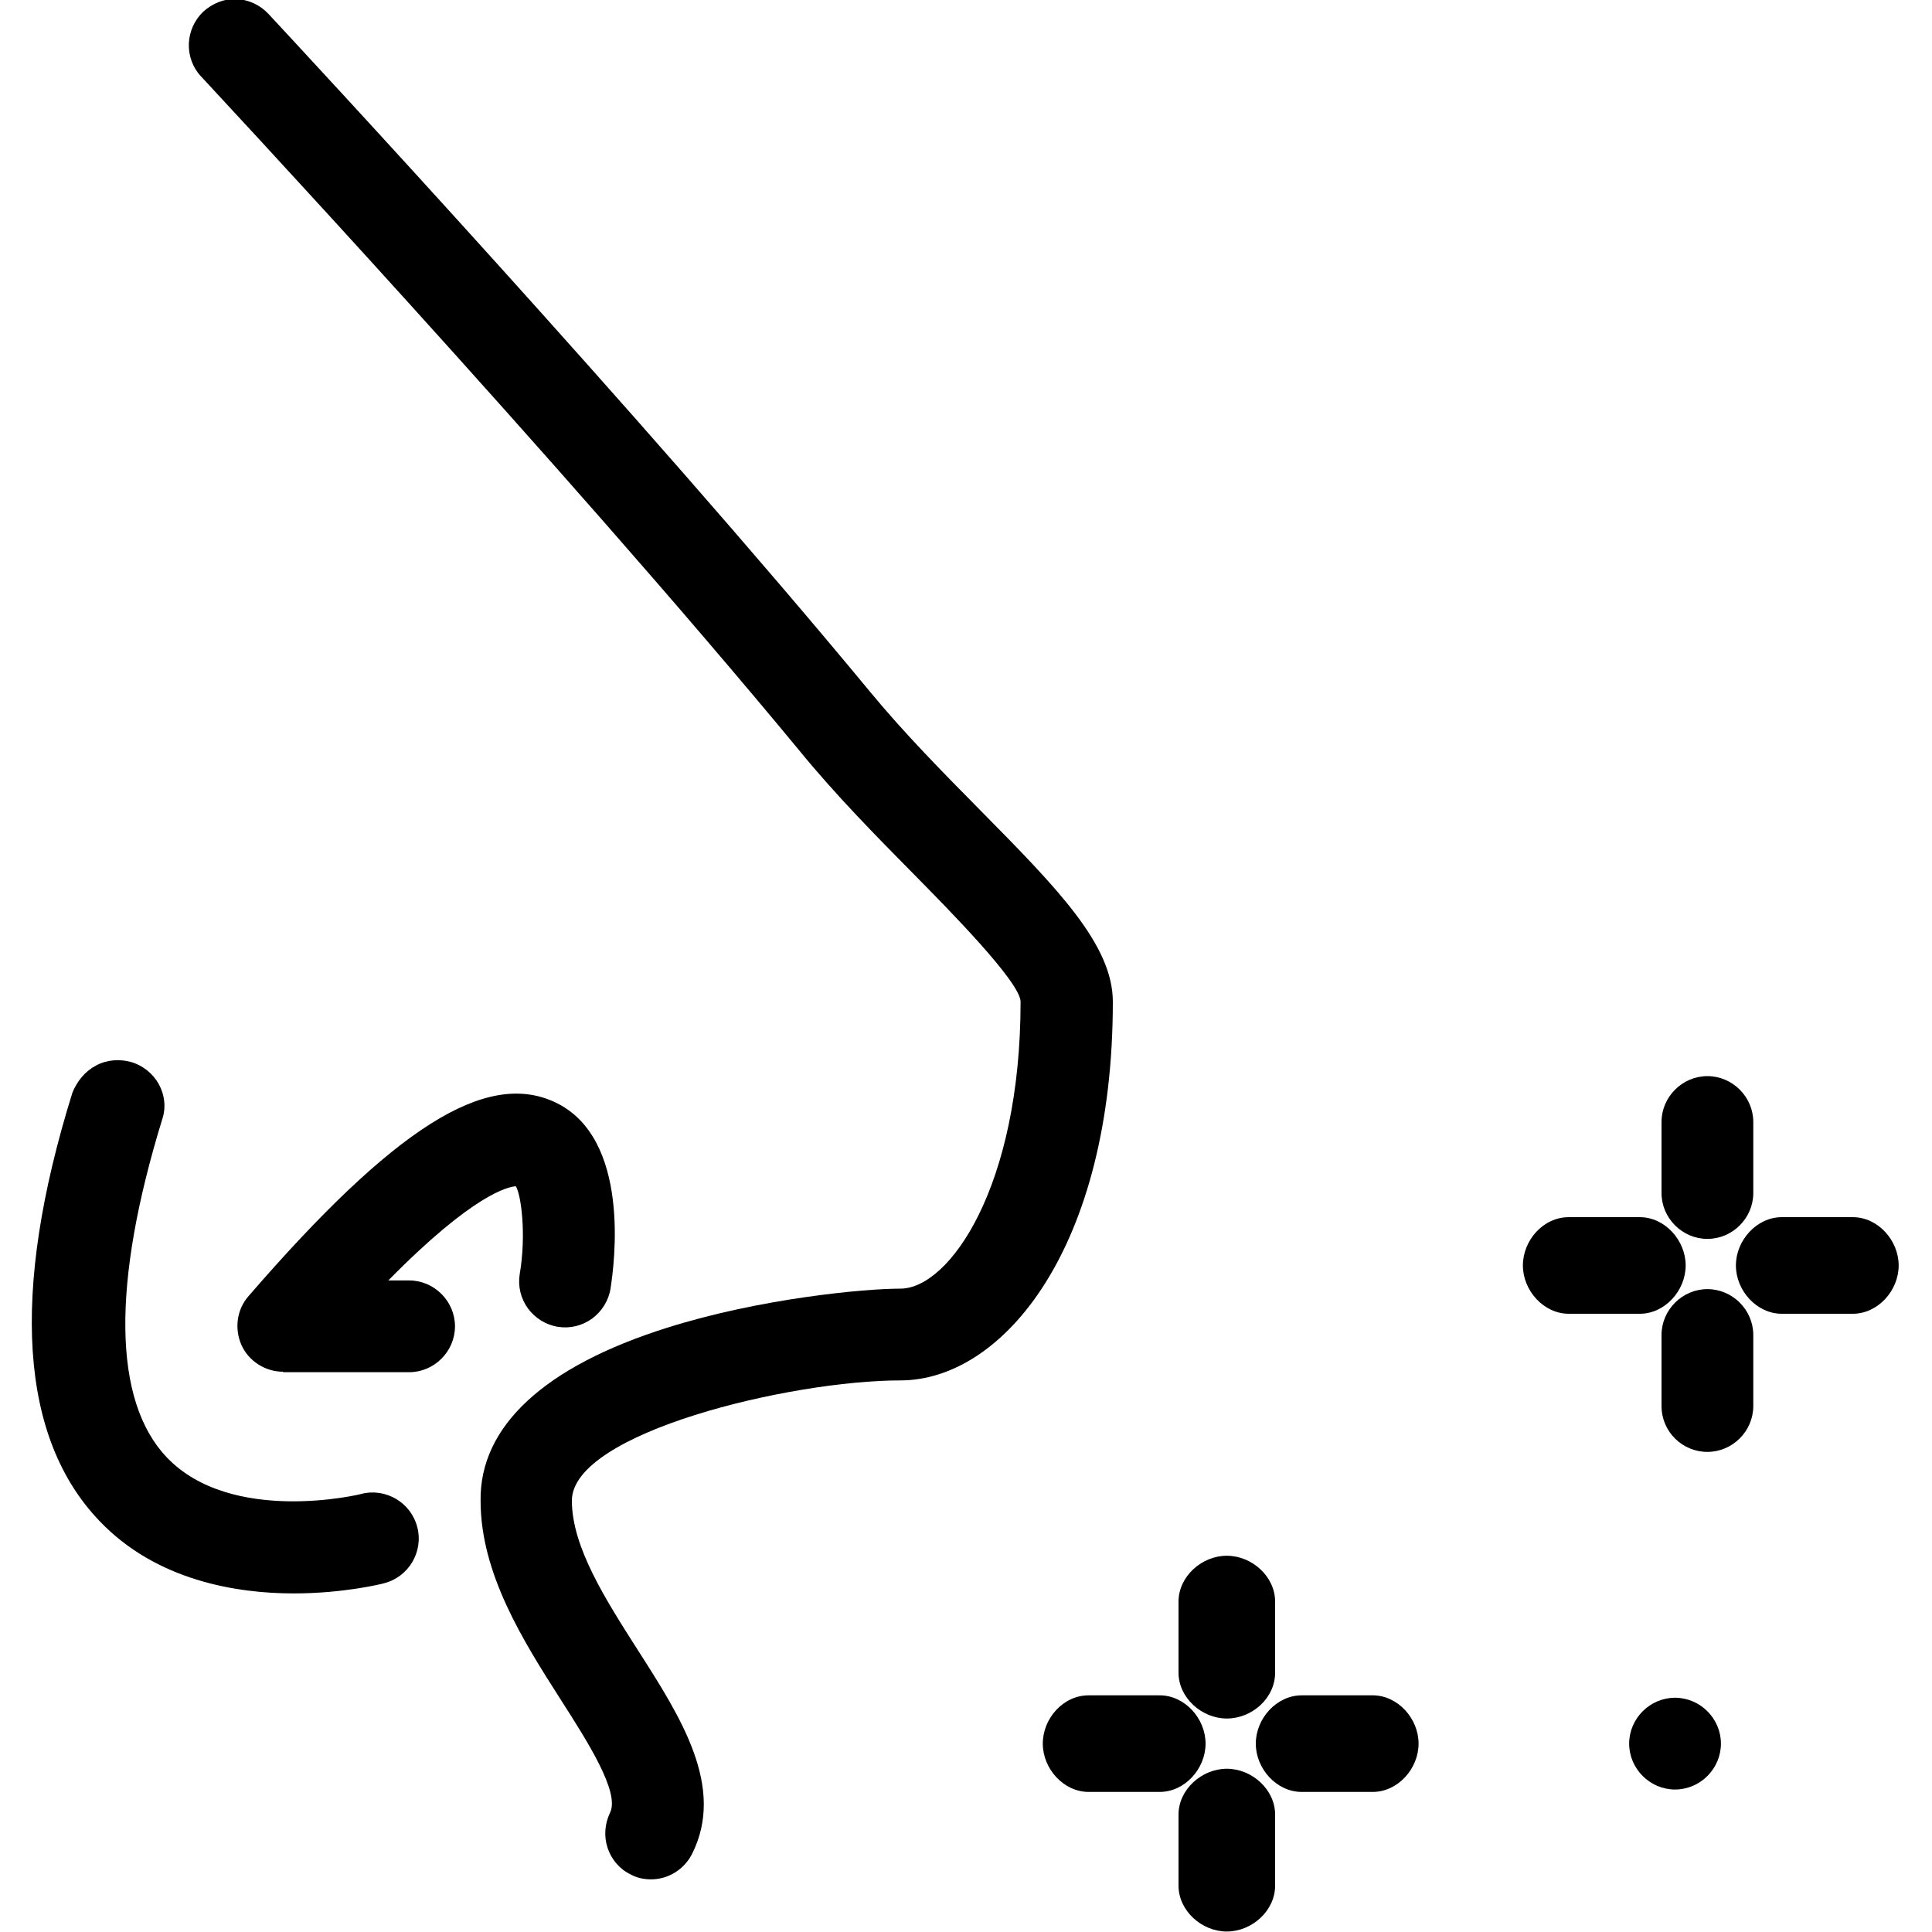
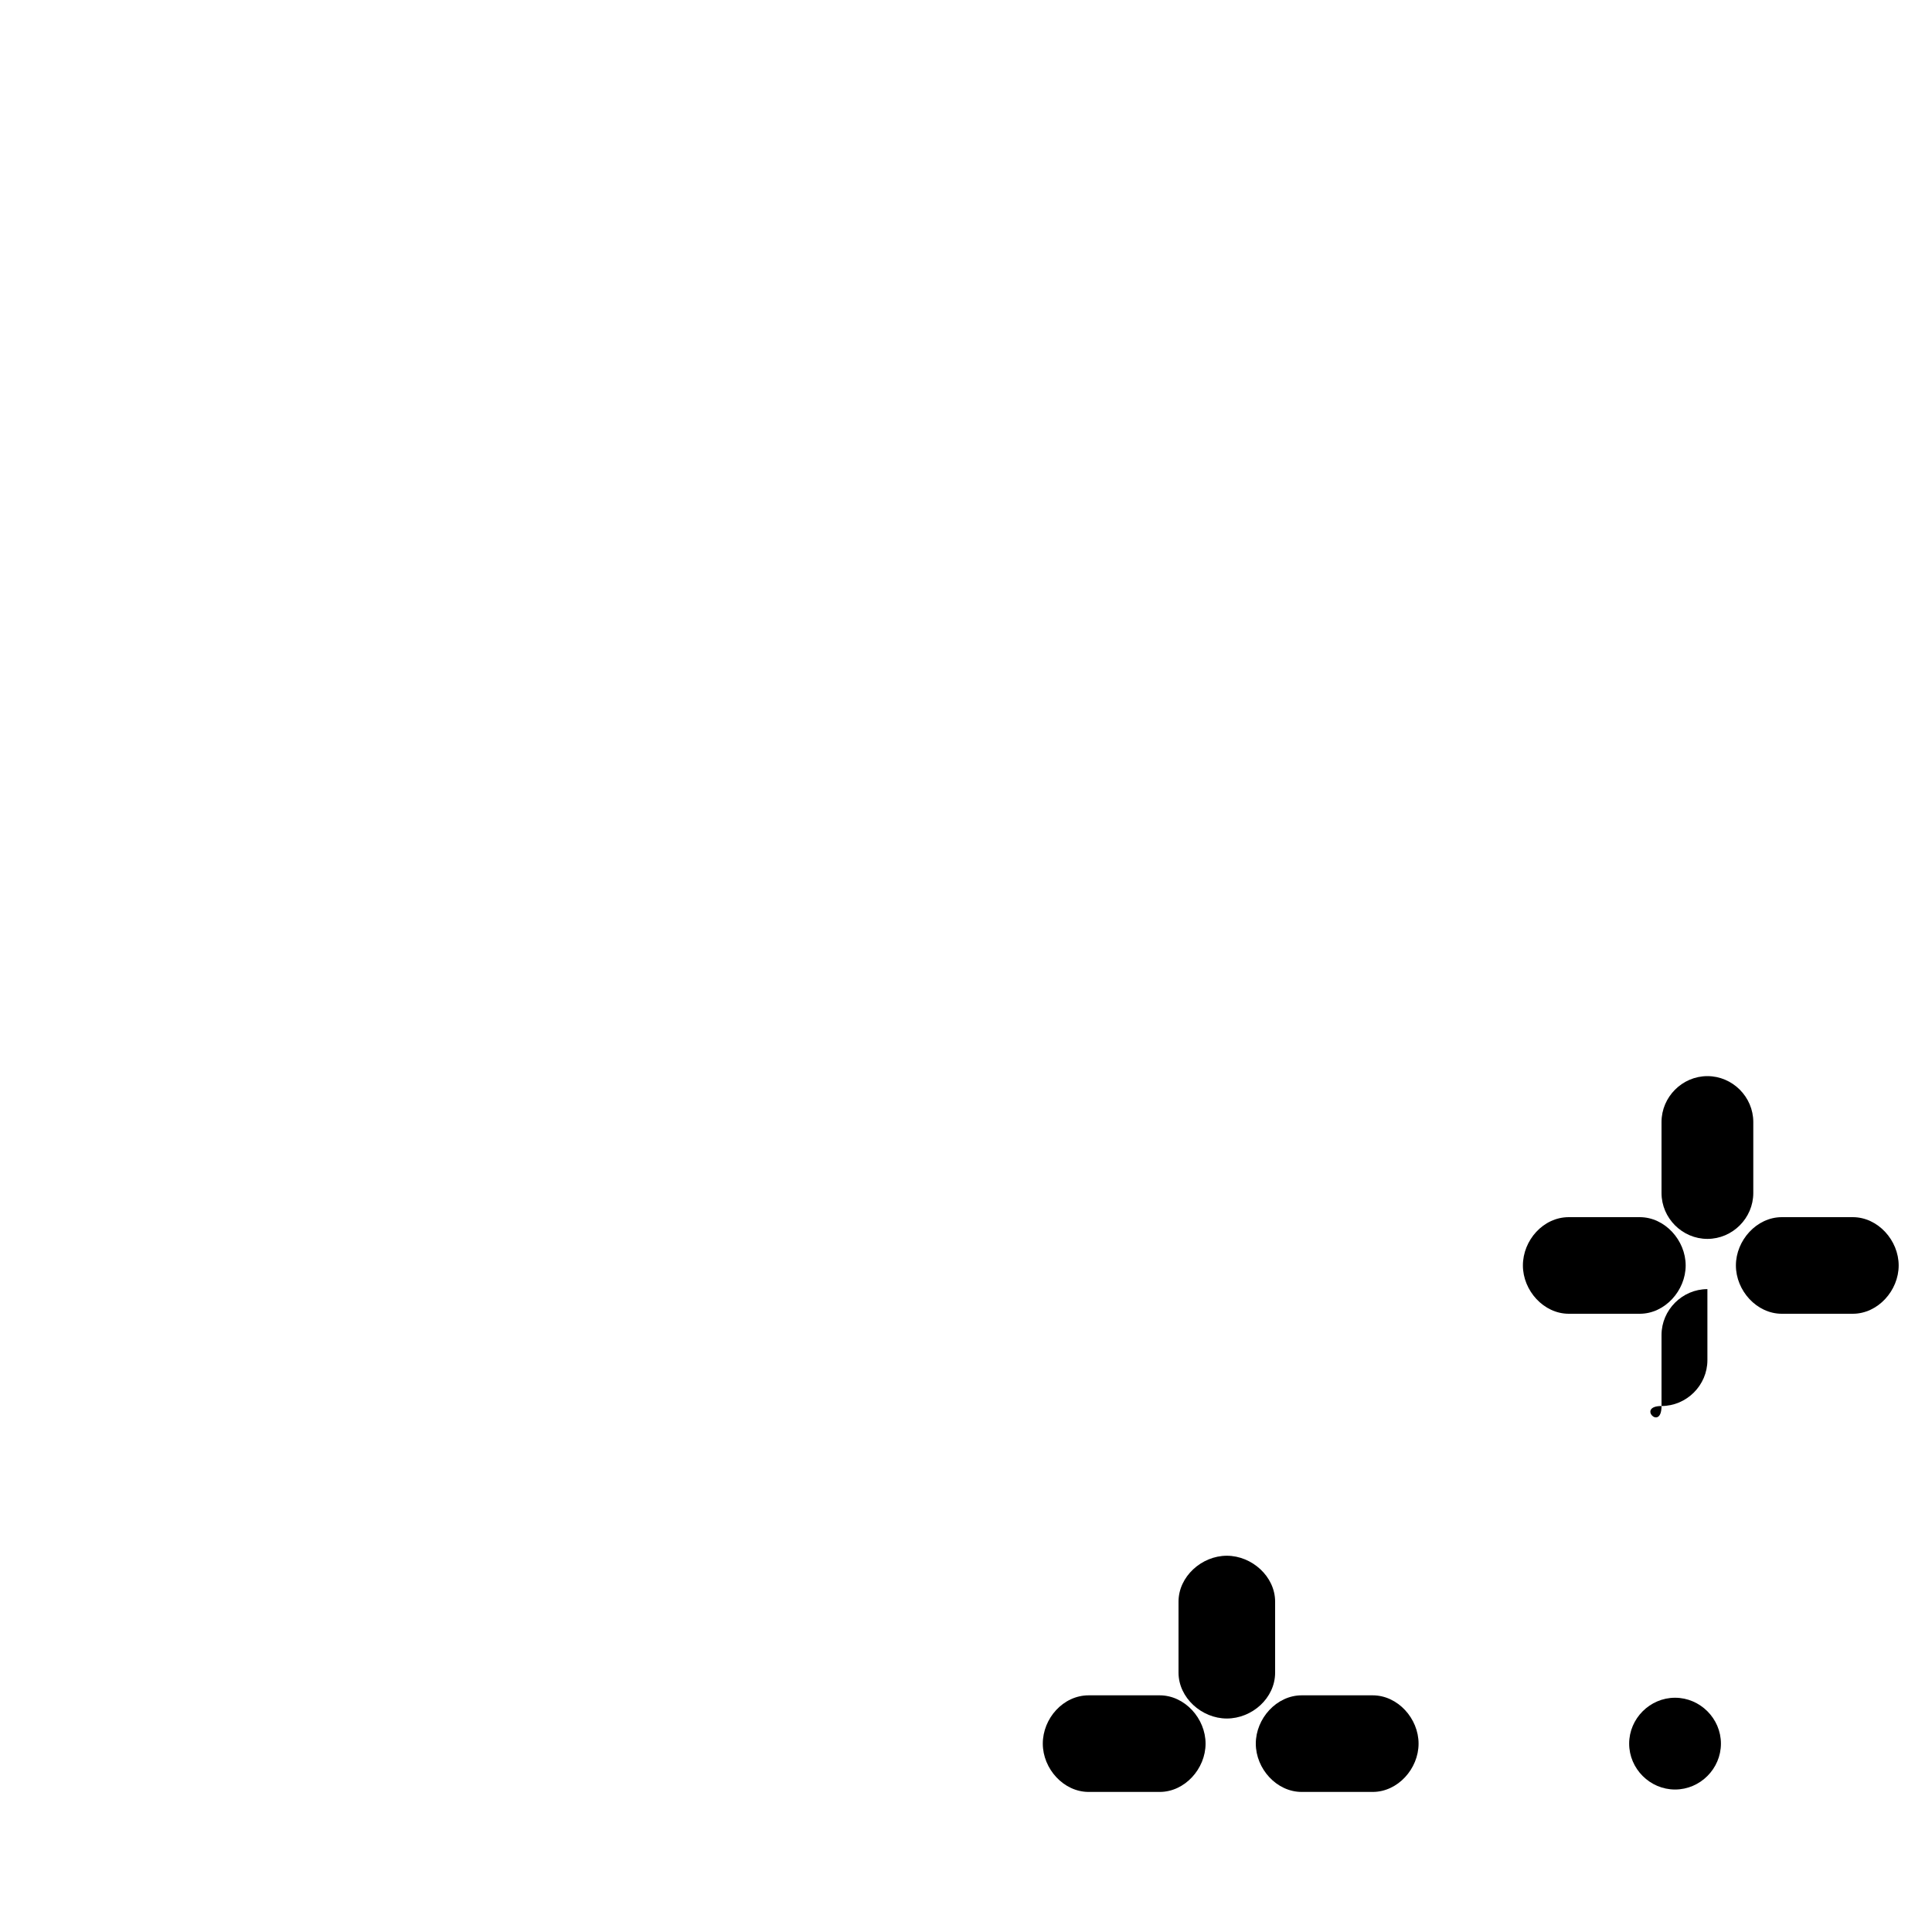
<svg xmlns="http://www.w3.org/2000/svg" version="1.1" x="0px" y="0px" viewBox="0 0 400 400" style="enable-background:new 0 0 400 400;" xml:space="preserve">
  <style type="text/css">
	.st0{display:none;}
	.st1{display:inline;}
	.st2{fill:#1D1D1B;}
</style>
  <g id="Calque_1" class="st0">
    <g id="XMLID_5_" class="st1">
      <path id="XMLID_14_" d="M177.5,195.2L177.5,195.2L177.5,195.2L177.5,195.2L177.5,195.2z" />
      <path id="XMLID_13_" d="M69.6,277.3c0-27.4,8-51.5,24.1-70.8c-48.3,22.5-56.3,54.7-56.3,70.8l-33.8,3.2l33.8,3.2    c0,17.7,9.7,51.5,64.4,74.1C80.9,336.8,69.6,307.9,69.6,277.3z" />
      <path id="XMLID_12_" d="M175.9,196.8L175.9,196.8C175.9,195.2,175.9,195.2,175.9,196.8C175.9,195.2,175.9,195.2,175.9,196.8z" />
      <path id="XMLID_8_" d="M175.9,195.2L175.9,195.2L175.9,195.2C177.5,195.2,177.5,195.2,175.9,195.2L175.9,195.2    c16.1-14.5,41.9-41.9,43.5-80.5c1.6-29-11.3-56.3-37-83.7h-1.6l-1.6,1.6c0,0-35.4,27.4-41.9,70.8c-17.7-14.5-41.9-24.1-77.3-24.1    c-3.2,0-8,0-11.3,0h-1.6v1.6c0,0-1.6,49.9,30.6,83.7c16.1,16.1,37,25.8,62.8,30.6c-20.9,20.9-33.8,49.9-33.8,82.1    c0,37,16.1,69.2,43.5,91.8c11.3,0,22.5-1.6,33.8-3.2c-24.1-22.5-38.6-53.1-38.6-88.5C143.7,245.1,156.5,217.7,175.9,195.2z     M140.4,109.8L140.4,109.8c0-1.6,0-1.6,0-3.2V105c4.8-37,32.2-64.4,38.6-69.2c24.1,25.8,37,53.1,35.4,78.9    c0,35.4-22.5,61.2-37,75.7l-1.6,1.6l0,0l-1.6-1.6C150.1,164.6,138.8,137.2,140.4,109.8z M80.9,161.4c-27.4-29-30.6-69.2-30.6-78.9    c3.2,0,6.4,0,9.7,0c35.4,0,59.6,9.7,77.3,24.1v1.6c-3.2,29,8,56.3,32.2,83.7c-8-1.6-16.1-1.6-24.1-1.6    C119.5,188.7,97,177.5,80.9,161.4z" />
      <path id="XMLID_7_" d="M259.6,237c0-3.2,0-8,1.6-11.3c-16.1-9.7-33.8-17.7-53.1-24.1c-17.7,20.9-27.4,46.7-27.4,75.7    c0,30.6,12.9,59.6,32.2,80.5c48.3-12.9,75.7-33.8,88.5-48.3c-4.8-3.2-9.7-8-14.5-12.9C269.2,280.5,259.6,258,259.6,237z" />
-       <path id="XMLID_6_" d="M378.7,232.2c3.2,8,3.2,16.1-1.6,20.9c-6.4,4.8-17.7,1.6-25.8-6.4c-8-9.7-8-20.9-1.6-25.8    c4.8-4.8,12.9-3.2,19.3,1.6c0,0,0,0-1.6-1.6c-12.9-12.9-29-22.5-45.1-25.8c0-1.6,0-1.6,1.6-3.2c0-1.6,0-1.6,1.6-3.2    c3.2-9.7,6.4-19.3,14.5-25.8c0,0,0,0,1.6,0c1.6,0,3.2-1.6,3.2-3.2s-1.6-3.2-3.2-3.2c-1.6,0-3.2,1.6-3.2,3.2c0,0,0,0,0,1.6    c-8,8-11.3,17.7-14.5,27.4c0,1.6,0,1.6-1.6,3.2c0,1.6,0,1.6-1.6,3.2c-3.2,0-4.8,0-8,0c-3.2,0-6.4,0-9.7,1.6c0-1.6,0-1.6,0-3.2    s0-1.6,0-3.2c-1.6-11.3,0-27.4,4.8-38.6c1.6,0,3.2-1.6,3.2-3.2s-1.6-3.2-3.2-3.2s-3.2,1.6-3.2,3.2v1.6c-6.4,12.9-6.4,29-6.4,41.9    c0,1.6,0,1.6,0,3.2s0,3.2,0,3.2c-6.4,1.6-12.9,4.8-17.7,9.7c-6.4,6.4-9.7,14.5-11.3,24.1c0,1.6,0,4.8,0,6.4    c0,19.3,9.7,40.2,25.8,56.3c4.8,4.8,9.7,8,14.5,11.3c12.9,9.7,29,14.5,43.5,14.5c12.9,0,22.5-3.2,30.6-11.3    c8-8,12.9-17.7,12.9-30.6C393.2,262.8,388.4,246.7,378.7,232.2z" />
      <path id="XMLID_2_" class="st2" d="M369,237c3.2,3.2,6.4,4.8,8,3.2c1.6-1.6,1.6-6.4,0-9.7c-3.2-3.2-6.4-4.8-8-3.2    C365.8,229,365.8,233.8,369,237z" />
    </g>
  </g>
  <g id="Calque_2" class="st0">
    <polygon id="XMLID_9_" class="st1" points="371.5,299 200,398.1 28.5,299 28.5,101 200,1.9 371.5,101  " />
  </g>
  <g id="Calque_3" class="st0">
    <path id="XMLID_18_" class="st1" d="M361.3,101.8l-38-37.4c1.6-3.5,1.8-7.3,1.8-11.2V27.8C325,12.4,313.7,0,298.4,0H101.5   C86.2,0,74,12.4,74,27.8v25.3c0,3.9,0.7,7.7,2.2,11.2l-37.5,37.4c-4.2,4.2-5.5,10.5-3.2,16c2.3,5.5,7.6,9.1,13.6,9.1   c4,0,6.8,0.4,9.4,1.1c-7.2,8.6-11.4,19.3-11.4,30.6v200c0,22.6,18.8,41.4,41.4,41.4h223.1c22.6,0,40.5-18.9,40.5-41.4v-200   c0-11.3-3.7-22.1-10.9-30.6c2.6-0.7,5.7-1.1,9.7-1.1c6,0,11.3-3.6,13.6-9.1C366.7,112.3,365.5,106,361.3,101.8z M322.9,113.3   L322.9,113.3l-4-7.6c-5.7,2.9-9.4,4.9-18.4,4.9c-9,0-12.7-1.9-18.4-4.9c-7-3.7-15.8-8.2-32-8.2c-16.2,0-24.9,4.6-31.9,8.2   c-5.6,2.9-9.4,4.9-18.4,4.9c-9,0-12.7-1.9-18.4-4.9c-7-3.7-15.8-8.2-32-8.2c-16.2,0-24.9,4.6-31.9,8.2c-5.6,2.9-9.4,4.9-18.4,4.9   c-9,0-12.7-1.9-18.3-4.9c-1-0.5-2-1-3.1-1.6l23.2-23.1c0.2,0,0.3,0.1,0.5,0.1h125.7c8.1,0,14.7-6.9,14.7-15s-6.6-15-14.7-15H103V30   h193v21h-10.7c-8.1,0-14.7,6.9-14.7,15s6.6,15,14.7,15h13.1c0.2,0,0.3,0,0.5-0.1l23.2,23.2c-1.1,0.5-2.1,1.1-3.1,1.6L322.9,113.3z    M76,158.5c0-4.8,2.3-9.4,5.7-12.8l6.7-6.5c3.3,0.5,7,0.7,10.7,0.7c16.2,0,25-4.6,32-8.2c5.6-2.9,9.4-4.9,18.4-4.9   c9,0,12.7,1.9,18.4,4.9c7,3.7,15.8,8.2,32,8.2c16.2,0,24.9-4.6,31.9-8.2c5.6-2.9,9.4-4.9,18.4-4.9c9,0,12.7,1.9,18.4,4.9   c7,3.7,15.8,8.2,32,8.2c3.8,0,7.3-0.2,10.7-0.8l6.5,6.5c3.4,3.4,5.3,8,5.3,12.8v200c0,6.4-5.1,11.4-11.5,11.4H88.4   C82,370,76,364.9,76,358.6V158.5z" />
  </g>
  <g id="Calque_4" class="st0">
    <g id="XMLID_27_" class="st1">
      <path id="XMLID_31_" d="M347.9,82.1l-34.2-34.3c1.4-3.2,2.3-6.7,2.3-10.3v-12C316,11.4,304.3,0,290.2,0H109.7    C95.6,0,85,11.4,85,25.5v12c0,3.6,0.3,7.1,1.8,10.3L52.2,82.1c-3.9,3.9-5.1,9.6-3,14.7c2.1,5.1,6.9,8.3,12.4,8.3    c3.7,0,6.9,0.4,9.2,1c-6.6,7.8-9.8,17.7-9.8,28.1v228.3c0,20.7,15.9,37.5,36.6,37.5h204.6c20.7,0,37.7-16.8,37.7-37.5V134.2    c0-10.4-3.7-20.2-10.3-28.1c2.4-0.6,5-1,8.8-1c5.5,0,10.3-3.3,12.4-8.3C352.9,91.8,351.8,86,347.9,82.1z M312.7,92.7L312.7,92.7    l-3.6-7c-5.2,2.7-8.6,4.5-16.8,4.5c-8.2,0-11.7-1.8-16.9-4.5c-6.4-3.4-14.5-7.5-29.3-7.5c-14.8,0-22.9,4.2-29.3,7.5    c-5.2,2.7-8.6,4.5-16.8,4.5c-8.2,0-11.7-1.8-16.8-4.5c-6.4-3.4-14.5-7.5-29.3-7.5c-14.8,0-22.9,4.2-29.3,7.5    c-5.2,2.7-8.6,4.5-16.8,4.5c-8.2,0-11.6-1.8-16.8-4.5c-0.9-0.5-1.8-1-2.8-1.5l21.3-21.8c0.1,0,0.3-0.5,0.4-0.5H234    c7.4,0,13.5-5.6,13.5-13s-6-13-13.5-13H111v-9h179v9h-11.8c-7.4,0-13.5,5.6-13.5,13s6,13,13.5,13h12c0.1,0,0.3,0.5,0.4,0.5    L311.9,84c-1,0.5-2,1.1-2.9,1.6L312.7,92.7z M88,134.2c0-4.4,1.2-8.6,4.4-11.8l5.7-6c3.1,0.5,6.2,0.7,9.6,0.7    c14.8,0,22.8-4.2,29.2-7.5c5.2-2.7,8.6-4.5,16.8-4.5c8.2,0,11.6,1.8,16.8,4.5c6.4,3.4,14.5,7.5,29.3,7.5c14.8,0,22.9-4.2,29.3-7.5    c5.2-2.7,8.6-4.5,16.8-4.5c8.2,0,11.7,1.8,16.8,4.5c6.4,3.4,14.5,7.5,29.3,7.5c3.5,0,6.7-0.2,9.8-0.7l6.1,6    c3.1,3.1,4.9,7.3,4.9,11.7v228.3c0,5.8-4.9,10.5-10.7,10.5H97.6c-5.8,0-9.6-4.7-9.6-10.5V134.2z" />
      <path id="XMLID_59_" d="M156.3,305.1c5.7,0,11.1-2,15.3-5.7c4.2,16.9,15.7,28,29.2,28c13.5,0,25-11.1,29.2-28    c4.3,3.7,9.7,5.7,15.3,5.7c6.3,0,12.2-2.4,16.6-6.9c4.4-4.4,6.9-10.3,6.9-16.6c0-6.3-2.4-12.2-6.9-16.6l-21-21    c-2.8-2.8-6.2-4.8-9.9-5.9c-1.1-5.1-3.4-9.8-6.8-13.7l6.6-13.1c1-2.1,1.2-4.4,0.5-6.6c-0.7-2.2-2.3-4-4.3-5    c-4.3-2.1-9.4-0.4-11.6,3.9l-5.7,11.4c-5.7-1.7-12-1.7-17.7,0l-5.7-11.4c-1-2.1-2.8-3.6-5-4.3c-2.2-0.7-4.5-0.6-6.6,0.5    c-2.1,1-3.6,2.8-4.3,5c-0.7,2.2-0.6,4.5,0.5,6.6l6.6,13.1c-3.4,3.9-5.7,8.7-6.8,13.7c-3.7,1.1-7.1,3.1-9.9,5.9l-21,21    c-4.4,4.4-6.9,10.3-6.9,16.6c0,6.3,2.4,12.2,6.9,16.6C144.2,302.6,150.1,305.1,156.3,305.1z M150.1,281.6c0-1.7,0.6-3.2,1.8-4.4    l20.5-20.5c0.7,1.7,1.7,3.4,2.7,5c-2.1,4.4-3.7,9.2-4.5,14.4l-10,10c-1.2,1.2-2.7,1.8-4.4,1.8c-1.7,0-3.2-0.6-4.4-1.8    C150.8,284.8,150.1,283.3,150.1,281.6z M200.9,260.6c4.6,0,9.1,4.4,11.6,12.4h-23.2C191.8,265,196.3,260.6,200.9,260.6z     M214.2,247.3c-4.1-2.6-8.7-4-13.4-4c-4.7,0-9.2,1.4-13.4,4c-0.2-0.9-0.3-1.8-0.3-2.8c0-7.5,6.1-13.6,13.6-13.6    c7.5,0,13.6,6.1,13.6,13.6C214.5,245.4,214.4,246.4,214.2,247.3z M187.6,290h26.6c-1.3,10-6.5,19.9-13.3,19.9    C194.1,309.9,188.9,300,187.6,290z M226.6,261.6c1.1-1.6,2-3.2,2.7-5l20.5,20.5c1.2,1.2,1.9,2.7,1.9,4.4c0,1.7-0.7,3.2-1.7,4.4v0    c-1,1.2-2.8,1.8-4.5,1.8c-1.7,0-3.3-0.6-4.4-1.8l-10-10C230.2,270.8,228.7,266,226.6,261.6z" />
    </g>
  </g>
  <g id="Calque_5" class="st0">
    <path id="XMLID_10_" class="st1" d="M287.1,327.5c25.7,18.3,50.7,27.9,70.7,27.9c12.4,0,22.8-3.7,30.3-11.2   c25.4-25.4,6.6-82.5-43.7-132.9c-22.8-22.8-48.5-40.2-72-48.9c6-11.5,9.2-24.2,9.2-37.4c0-26.1-12.5-49.3-31.7-64.2l23.3-35   c3.8-5.7,2.3-13.5-3.5-17.3c-5.8-3.8-13.5-2.3-17.3,3.5L228,48.8c-8.6-3.1-17.8-4.9-27.5-4.9s-18.9,1.8-27.5,4.9L148.5,12   c-3.8-5.7-11.6-7.3-17.3-3.5c-5.7,3.8-7.3,11.6-3.5,17.3l23.3,35c-19.2,14.9-31.7,38.1-31.7,64.2c0,13,3.2,25.6,9.1,37   c-23.7,8.6-49.8,26.1-72.9,49.2C5.2,261.6-13.6,318.8,11.8,344.2c7.6,7.6,18.1,11.3,30.4,11.3c20.2,0,45.4-9.8,71.4-28.5   c17.2,39.7,49.6,66.6,86.9,66.6C237.6,393.5,269.9,366.9,287.1,327.5L287.1,327.5z M132.8,217.4c47.2-3.7,91.4-3.5,135.4-0.1   c3.9,11.7,6.3,24.5,7,38c-49.3-4.1-100-4.1-149.3,0C126.5,241.8,128.9,229,132.8,217.4L132.8,217.4z M256.1,191.5   c-36.2-2.2-72.8-2.3-111.2,0.1c13.7-21.6,33.5-35.3,55.6-35.3C222.6,156.3,242.3,169.9,256.1,191.5L256.1,191.5z M126.8,280.2   c48.7-4.1,98.8-4.1,147.5,0c-1.6,13.2-4.9,25.5-9.6,36.6c-43.1-3.1-85.3-3.1-128.4,0C131.6,305.8,128.3,293.4,126.8,280.2   L126.8,280.2z M370.5,326.5c-9.3,9.3-40.3,2.5-74.9-24c3.1-12.7,4.8-26.1,4.8-40.1c0-23.7-4.9-45.8-13.3-65   c13.3,8.1,26.9,18.8,39.7,31.6C370.5,272.7,381.7,315.3,370.5,326.5z M200.5,68.9c31,0,56.2,25.2,56.2,56.2   c0,8.6-1.9,16.9-5.6,24.5c-14.9-11.5-32.1-18.2-50.6-18.2c-18.5,0-35.7,6.7-50.6,18.2c-3.7-7.6-5.6-15.9-5.6-24.5   C144.3,94.1,169.5,68.9,200.5,68.9z M29.5,326.5c-11.2-11.2,0-53.8,43.7-97.5c13.2-13.2,27.3-24.2,41.1-32.5   c-8.6,19.4-13.7,41.9-13.7,65.9c0,13.7,1.6,27,4.6,39.4C70.3,328.9,39,336,29.5,326.5z M200.5,368.6c-19.3,0-36.9-10.5-50.1-27.5   c33.6-1.9,66.7-1.9,100.3,0C237.4,358.1,219.8,368.6,200.5,368.6z" />
  </g>
  <g id="Calque_6" class="st0">
    <path id="XMLID_25_" class="st1" d="M4.1,222.2c1.5,1.6,3.7,2.4,5.8,2.4l120,0.1c4.6,0,8.3-3.7,8.3-8.3c0-4.6-3.7-8.3-8.3-8.3   l-111.8-0.1l0-16.5l231.4,0.1l0,16.5l-86.5,0c-4.6,0-8.3,3.7-8.3,8.3c0,4.6,3.7,8.3,8.3,8.3l88.1,0.1c4.4,12.8,18.4,19.6,31.3,15.2   c0.4-0.1,0.8-0.3,1.2-0.5c3.4,13.1,16.9,21,30,17.5c3.9-1,7.4-2.9,10.3-5.6c4.5,4.1,10.4,6.4,16.5,6.5c11.2,0,20.9-7.5,23.8-18.3   c12.7,5.1,27.1-1.1,32.2-13.8c1.2-2.9,1.8-6,1.8-9.2l0-33.1c0-13.7-11.1-24.8-24.8-24.8c0,0,0,0,0,0l0,0c-3.2,0.1-6.3,0.7-9.2,2   c-3.4-13.2-16.9-21.2-30.1-17.7c-2.1,0.6-4.2,1.4-6.1,2.5c-1.5,0.9-2.9,2-4.1,3.2c-10-9.2-25.5-8.6-34.7,1.4   c-2.7,3-4.7,6.5-5.7,10.4c-2.9-1.2-6-1.8-9.2-1.8l0,0c-10.5,0-19.8,6.6-23.2,16.5L10,175c-4.6,0-8.3,3.7-8.3,8.3c0,0,0,0,0,0   l0,33.1C1.7,218.5,2.5,220.6,4.1,222.2z M379.4,177.7c1.6,1.5,2.4,3.7,2.4,5.8l0,33.1c0,4.6-3.8,8.2-8.3,8.2   c-4.5,0-8.2-3.7-8.2-8.2l0-16.5l0-16.5c0-4.5,3.7-8.2,8.2-8.2C375.7,175.3,377.8,176.1,379.4,177.7z M301.6,161.1   c3.2-3.2,8.5-3.2,11.7,0c1.5,1.5,2.4,3.6,2.4,5.8l0,0l0,17.3c0,4.6,3.7,8.2,8.3,8.2c4.5,0,8.2-3.7,8.2-8.2l0-17.3   c0-4.6,3.8-8.2,8.3-8.2c4.5,0,8.2,3.7,8.2,8.2l0,16.5l0,33l0,0l0,16.5c0,4.6-3.7,8.3-8.2,8.3c-4.6,0-8.3-3.7-8.3-8.2   c0,0,0-0.1,0-0.1l0,0l0-15.7c0-4.6-3.6-8.3-8.2-8.3c-4.6,0-8.3,3.6-8.3,8.2c0,0,0,0.1,0,0.1l0,15.8c0.1,4.6-3.5,8.4-8,8.5   c-4.6,0.1-8.4-3.5-8.5-8c0-0.2,0-0.3,0-0.5l0-66.1C299.2,164.7,300.1,162.6,301.6,161.1z M274.4,175.2c4.6,0,8.3,3.7,8.3,8.3l0,33   c0,4.6-3.6,8.3-8.2,8.3c-4.6,0-8.3-3.6-8.3-8.2c0,0,0-0.1,0-0.1l0-33.1C266.2,178.9,269.9,175.2,274.4,175.2L274.4,175.2z" />
  </g>
  <g id="Calque_7" class="st0">
    <polygon id="XMLID_35_" class="st1" points="300,26.8 400,200 300,373.2 100,373.2 0,200 100,26.8  " />
  </g>
  <g id="Calque_8">
    <g id="XMLID_48_">
      <path id="XMLID_106_" d="M346.8,351.5c5.2,0,9.5,4.3,9.5,9.5c0,5.2-4.3,9.5-9.5,9.5c-5.2,0-9.5-4.3-9.5-9.5    C337.3,355.8,341.6,351.5,346.8,351.5z" />
-       <path id="XMLID_107_" d="M138.1,274.9c19.3-6.1,40.9-8.1,48.3-8.1c10.2,0,24.9-21.2,24.9-59.4c0-4-14.9-19.1-22.1-26.4    c-7.6-7.7-16.2-16.4-23.7-25.6C116.2,95.7,42.3,16.6,41.6,15.8C39.9,14,39,11.5,39.1,9c0.1-2.5,1.2-4.9,3-6.6    c1.9-1.7,4.3-2.7,6.8-2.6c2.5,0.1,4.9,1.2,6.6,3l0.1,0.1c7.7,8.3,76.9,82.7,124.6,140.4c7.1,8.6,15,16.6,22.7,24.4    c16,16.2,27.5,27.9,27.5,39.7c0,50.9-22.7,78.4-44,78.4c-22.7,0-68,10.8-68,24.9c0,9.6,7,20.5,13.7,31    c8.9,13.9,18.1,28.3,11.2,42.1c-1.6,3.2-4.9,5.3-8.5,5.3c-1.5,0-2.9-0.3-4.2-1c-2.3-1.1-4-3.1-4.8-5.5s-0.6-5,0.5-7.3    c2.1-4.2-4.7-14.8-10.2-23.4c-7.8-12.2-16.6-26.1-16.6-41.2C99.3,295.3,112.7,282.9,138.1,274.9z" />
-       <path id="XMLID_108_" d="M58.6,284c-3.7,0-7.1-2.2-8.6-5.5c-1.5-3.4-1-7.4,1.5-10.2c30.1-34.8,49.1-46.8,63.4-40.1    c15.8,7.4,12.3,33.5,11.5,38.6c-0.4,2.5-1.8,4.7-3.8,6.2c-2.1,1.5-4.6,2.1-7.1,1.7c-2.5-0.4-4.7-1.8-6.2-3.8    c-1.5-2.1-2.1-4.6-1.7-7.1c1.4-8.2,0.3-16.4-0.8-18.2c-1.5,0.1-8.7,1.5-26.4,19.5h4.3c5.2,0,9.5,4.3,9.5,9.5s-4.3,9.5-9.5,9.5    H58.6z" />
-       <path id="XMLID_109_" d="M15,226.2L15,226.2c1-2.4,2.6-4.4,4.9-5.6c2.2-1.2,4.9-1.4,7.3-0.7c2.4,0.7,4.5,2.4,5.7,4.6    c1.2,2.2,1.5,4.8,0.7,7.2c-10.5,34.1-10.2,58.3,0.9,70c13.4,14.1,40.1,7.7,40.3,7.6c5.1-1.3,10.3,1.8,11.6,6.9    c1.3,5.1-1.8,10.3-6.9,11.6c-0.3,0.1-8.3,2.1-18.7,2.1c-11.7,0-28.4-2.6-40.2-15C4.2,297.8,2,267.9,15,226.2z" />
      <path id="XMLID_110_" d="M254,355.8c-5.2,0-10-4.3-10-9.5v-14.7c0-5.2,4.8-9.5,10-9.5c5.2,0,10,4.3,10,9.5v14.7    C264,351.6,259.2,355.8,254,355.8z" />
-       <path id="XMLID_111_" d="M254,366.2c5.2,0,10,4.3,10,9.5v14.7c0,5.2-4.8,9.5-10,9.5c-5.2,0-10-4.3-10-9.5v-14.7    C244,370.5,248.8,366.2,254,366.2z" />
      <path id="XMLID_112_" d="M260,361c0-5.2,4.3-10,9.5-10h14.7c5.2,0,9.5,4.8,9.5,10s-4.3,10-9.5,10h-14.7    C264.3,371,260,366.2,260,361z" />
      <path id="XMLID_113_" d="M225.4,351h14.7c5.2,0,9.5,4.8,9.5,10s-4.3,10-9.5,10h-14.7c-5.2,0-9.5-4.8-9.5-10S220.1,351,225.4,351z" />
      <path id="XMLID_114_" d="M353.5,256.5c-5.2,0-9.5-4.3-9.5-9.5v-14.7c0-5.2,4.3-9.5,9.5-9.5s9.5,4.3,9.5,9.5v14.7    C363,252.2,358.7,256.5,353.5,256.5z" />
-       <path id="XMLID_115_" d="M344,291.1v-14.7c0-5.2,4.3-9.5,9.5-9.5s9.5,4.3,9.5,9.5v14.7c0,5.2-4.3,9.5-9.5,9.5S344,296.4,344,291.1    z" />
+       <path id="XMLID_115_" d="M344,291.1v-14.7c0-5.2,4.3-9.5,9.5-9.5v14.7c0,5.2-4.3,9.5-9.5,9.5S344,296.4,344,291.1    z" />
      <path id="XMLID_116_" d="M359.4,262c0-5.2,4.3-10,9.5-10h14.7c5.2,0,9.5,4.8,9.5,10s-4.3,10-9.5,10h-14.7    C363.7,272,359.4,267.2,359.4,262z" />
      <path id="XMLID_117_" d="M324.8,252h14.7c5.2,0,9.5,4.8,9.5,10s-4.3,10-9.5,10h-14.7c-5.2,0-9.5-4.8-9.5-10S319.5,252,324.8,252z" />
    </g>
  </g>
</svg>